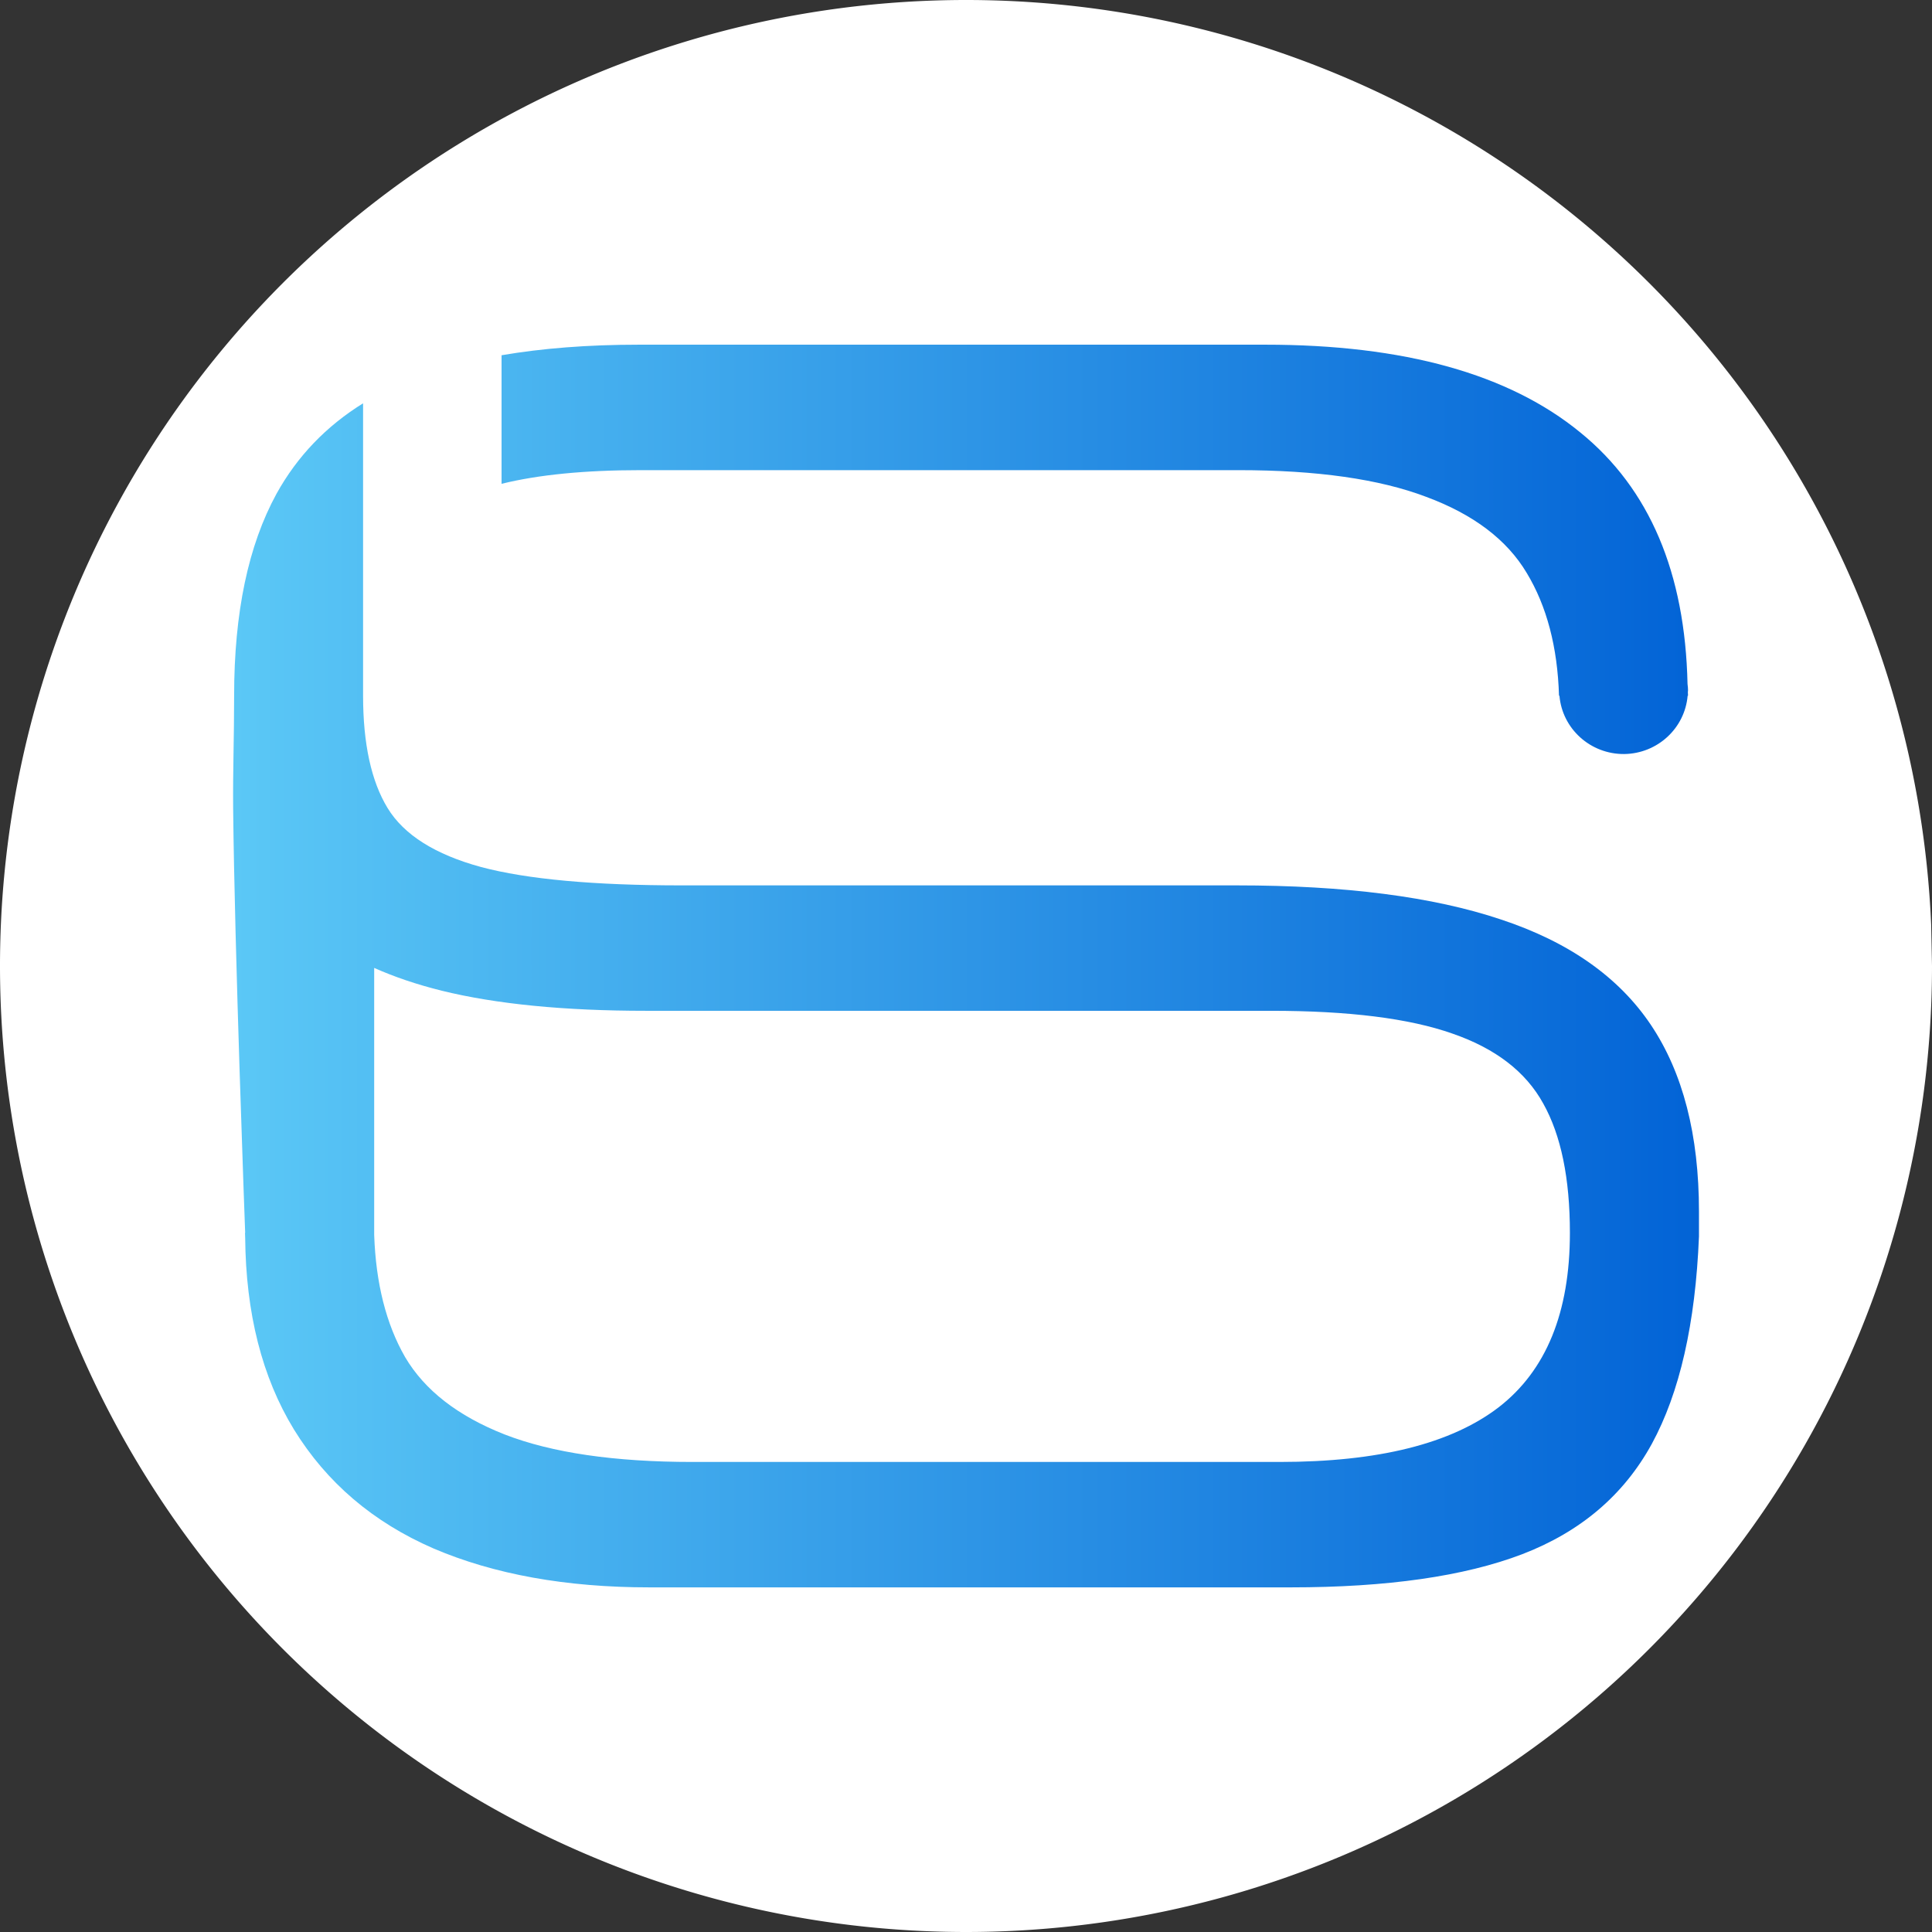
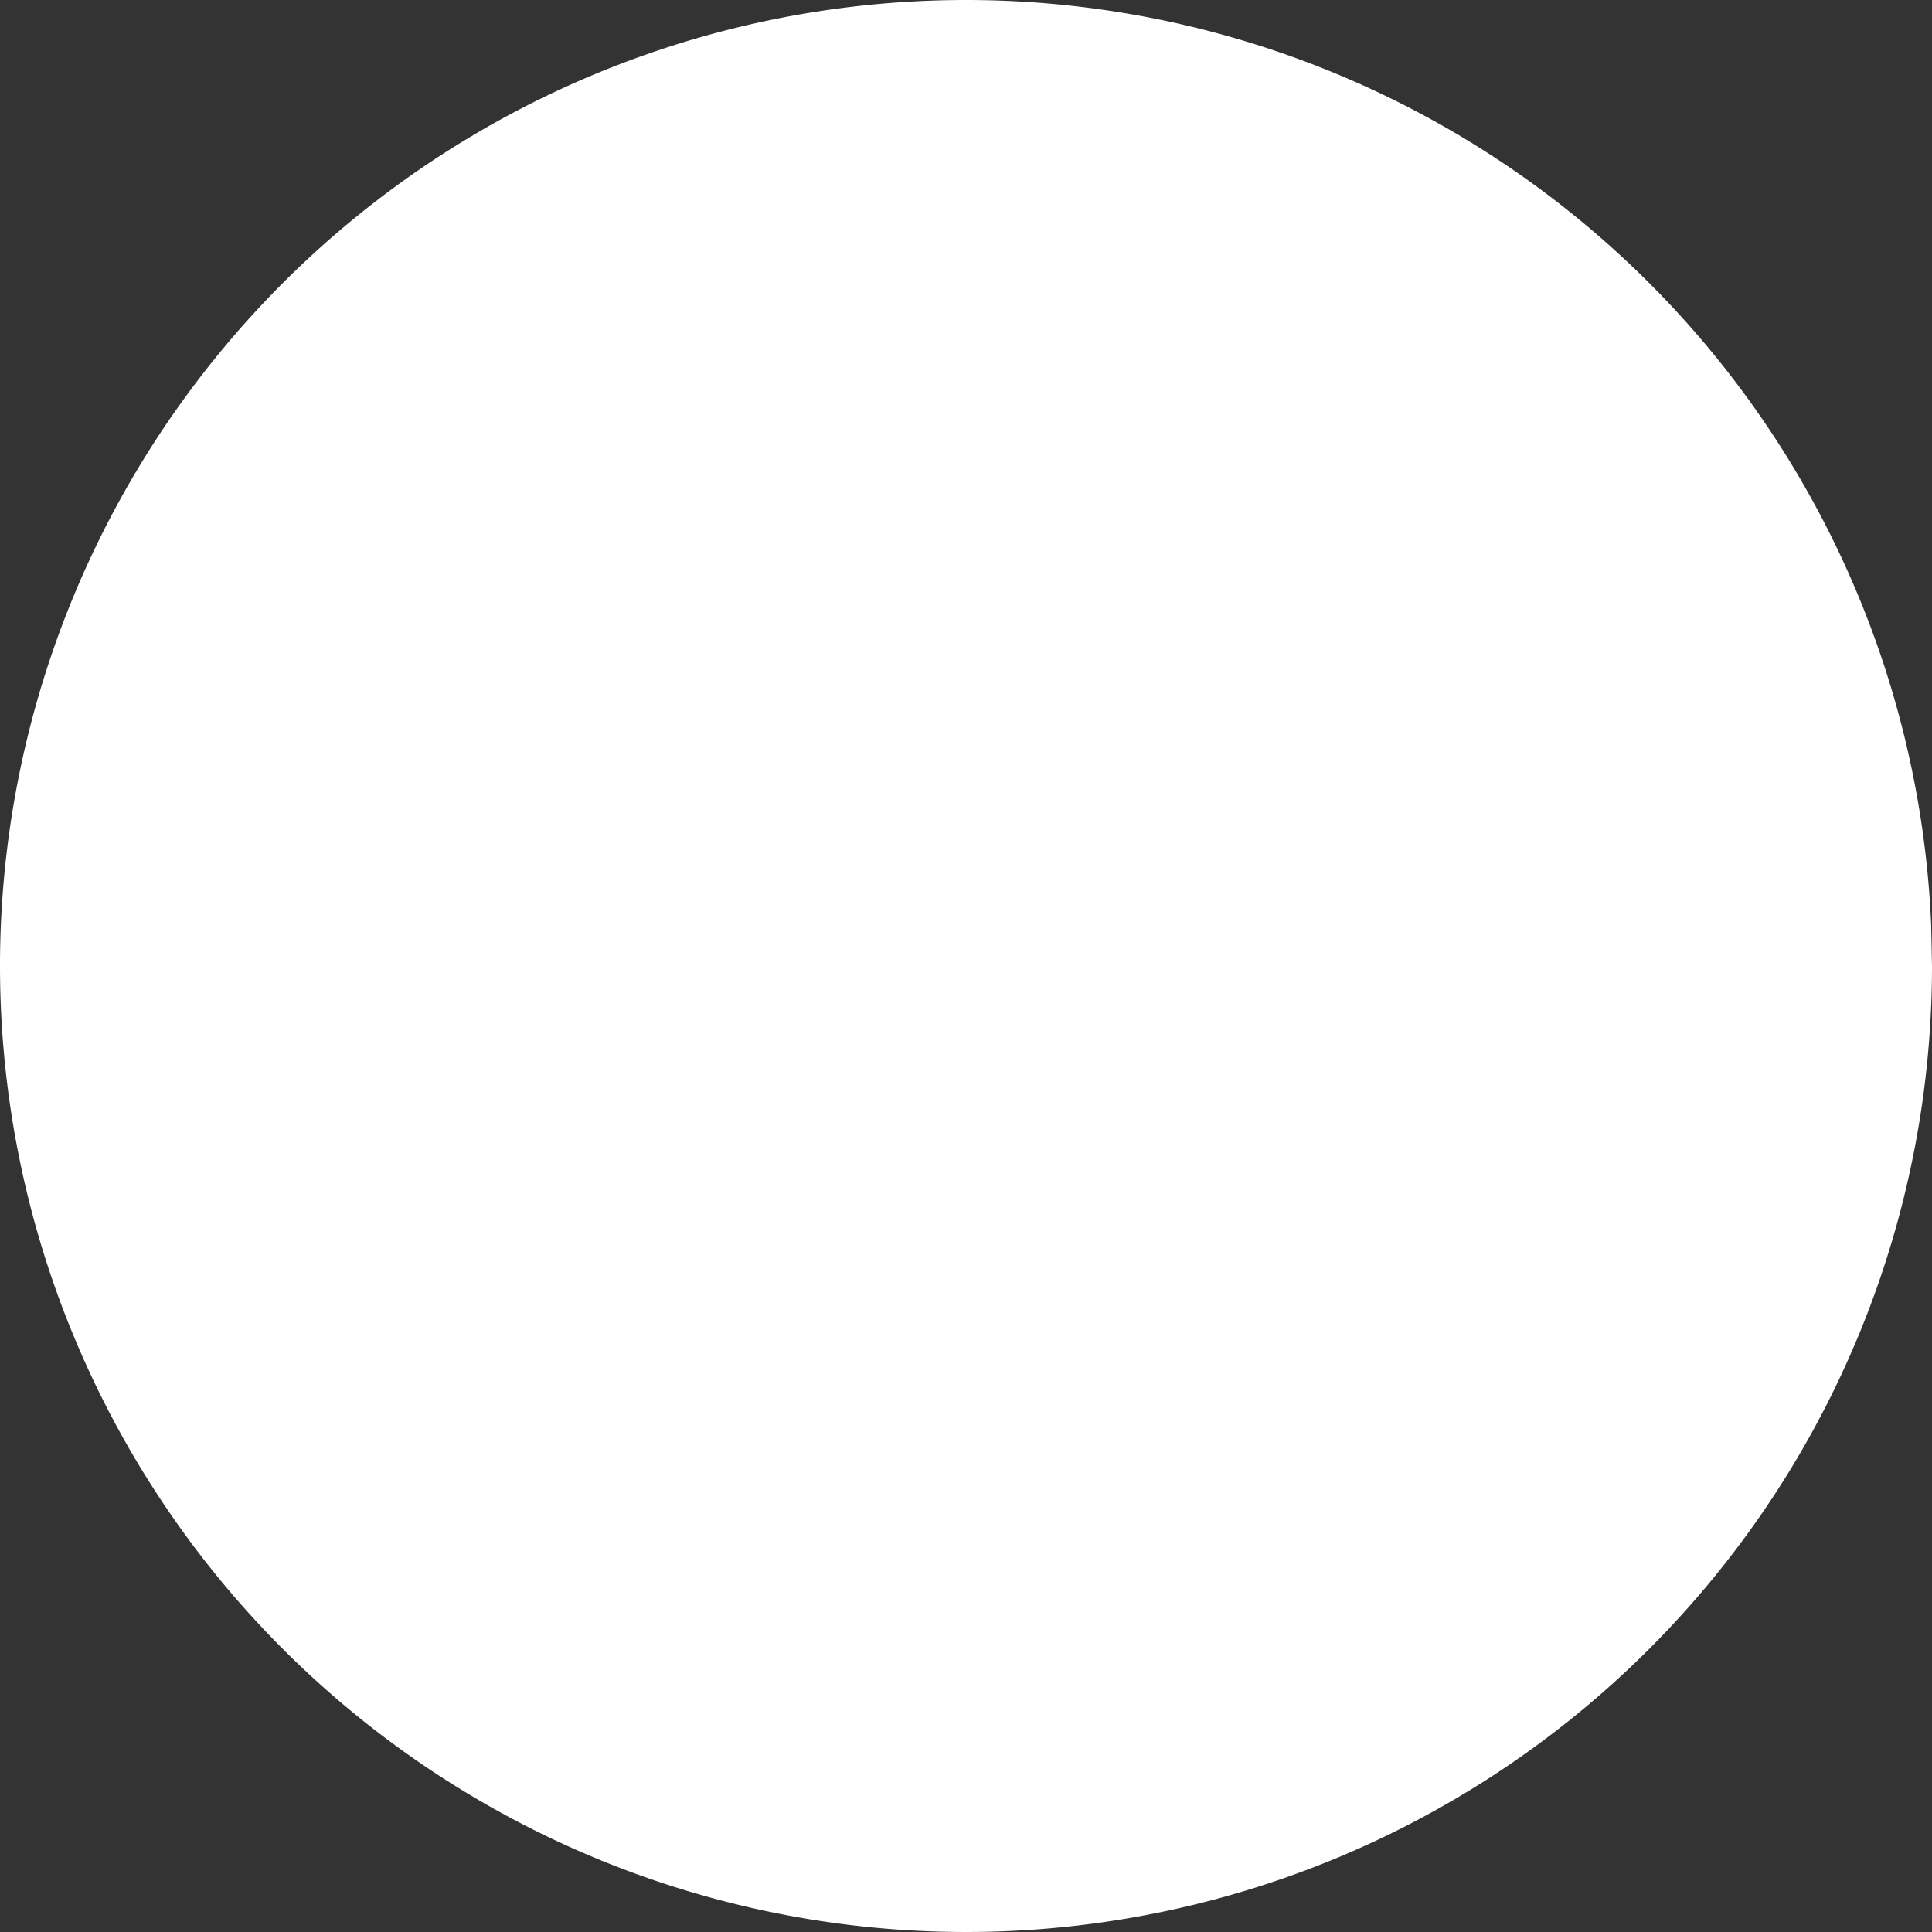
<svg xmlns="http://www.w3.org/2000/svg" xmlns:ns1="http://sodipodi.sourceforge.net/DTD/sodipodi-0.dtd" xmlns:ns2="http://www.inkscape.org/namespaces/inkscape" xmlns:xlink="http://www.w3.org/1999/xlink" width="35.492mm" height="35.492mm" viewBox="0 0 35.492 35.492" version="1.1" id="svg1" ns1:docname="logobing2.svg">
  <rect x="0" y="0" width="35.492" height="35.492" fill="#333333" stroke="none" />
  <ns1:namedview id="namedview1" pagecolor="#505050" bordercolor="#ffffff" borderopacity="1" ns2:showpageshadow="0" ns2:pageopacity="0" ns2:pagecheckerboard="1" ns2:deskcolor="#505050" ns2:document-units="mm" />
  <defs id="defs1">
    <linearGradient id="linearGradient1">
      <stop style="stop-color:#5bc8f6;stop-opacity:1;" offset="0" id="stop1" />
      <stop style="stop-color:#0263d6;stop-opacity:1;" offset="1" id="stop2" />
    </linearGradient>
    <linearGradient xlink:href="#linearGradient1" id="linearGradient2" x1="11.517" y1="16.06" x2="38.425" y2="16.06" gradientUnits="userSpaceOnUse" gradientTransform="translate(-7.215,1.686)" />
  </defs>
  <path style="fill:#ffffff;fill-opacity:1;stroke-width:0.165" id="path1" ns1:type="arc" ns1:cx="17.746204" ns1:cy="17.746204" ns1:rx="17.746204" ns1:ry="17.746204" ns1:start="0" ns1:end="6.2408502" ns1:open="true" ns1:arc-type="arc" d="M 35.492,17.746 A 17.746,17.746 0 0 1 17.934,35.491 17.746,17.746 0 0 1 0.004,18.122 17.746,17.746 0 0 1 17.183,0.009 17.746,17.746 0 0 1 35.477,16.995" />
-   <path id="rect1" style="fill:url(#linearGradient2);fill-opacity:1;stroke:none;stroke-width:0.146" d="m 11.737,6.332 c -0.936,0 -1.774,0.066 -2.523,0.194 v 2.362 c 0.675,-0.167 1.527,-0.251 2.555,-0.251 h 10.985 c 1.435,0 2.583,0.163 3.445,0.49 0.867,0.321 1.483,0.787 1.847,1.397 0.369,0.61 0.567,1.363 0.594,2.257 h 0.008 c 0.052,0.609 0.571,1.076 1.19,1.071 0.609,-0.008 1.113,-0.471 1.165,-1.071 h 0.007 c 0,-0.022 -0.002,-0.042 -0.003,-0.064 0.001,-0.012 0.002,-0.024 0.003,-0.036 l -0.002,-0.05 c -0.002,-0.022 -0.004,-0.043 -0.007,-0.065 C 30.957,10.524 30.305,8.98 29.033,7.946 27.721,6.87 25.792,6.332 23.244,6.332 Z M 6.67,7.409 C 5.993,7.829 5.461,8.382 5.08,9.07 c -0.519,0.948 -0.779,2.184 -0.779,3.71 0,0.791 -0.024,1.375 -0.018,2.062 0.026,2.603 0.221,7.806 0.221,7.806 h -0.003 c 0,0.022 9.02e-4,0.044 0.002,0.066 -10e-6,0.003 -10e-6,0.005 0,0.008 3.3e-4,0.003 7.08e-4,0.006 0.001,0.01 v 0.002 c 0.012,1.391 0.31,2.568 0.897,3.528 0.6,0.974 1.453,1.702 2.562,2.184 1.113,0.476 2.436,0.715 3.967,0.715 h 11.78 c 1.772,0 3.19,-0.203 4.256,-0.61 1.071,-0.412 1.863,-1.086 2.377,-2.023 0.514,-0.942 0.803,-2.214 0.868,-3.814 v -0.458 c 0,-1.408 -0.295,-2.551 -0.884,-3.429 C 29.737,17.948 28.819,17.303 27.572,16.891 26.325,16.473 24.708,16.265 22.722,16.265 H 12.524 c -1.611,0 -2.84,-0.112 -3.686,-0.337 C 7.993,15.698 7.42,15.336 7.12,14.844 6.82,14.351 6.67,13.663 6.67,12.78 Z M 6.874,17.781 c 0.367,0.164 0.779,0.304 1.241,0.419 1.001,0.246 2.251,0.369 3.75,0.369 h 11.483 c 1.429,0 2.54,0.139 3.332,0.418 0.792,0.273 1.349,0.701 1.67,1.285 0.327,0.583 0.49,1.376 0.49,2.377 0,1.461 -0.436,2.529 -1.309,3.204 -0.873,0.669 -2.213,1.004 -4.022,1.004 H 12.724 c -1.435,0 -2.585,-0.168 -3.453,-0.505 C 8.41,26.013 7.8,25.539 7.441,24.929 7.093,24.323 6.905,23.575 6.874,22.688 Z" />
</svg>